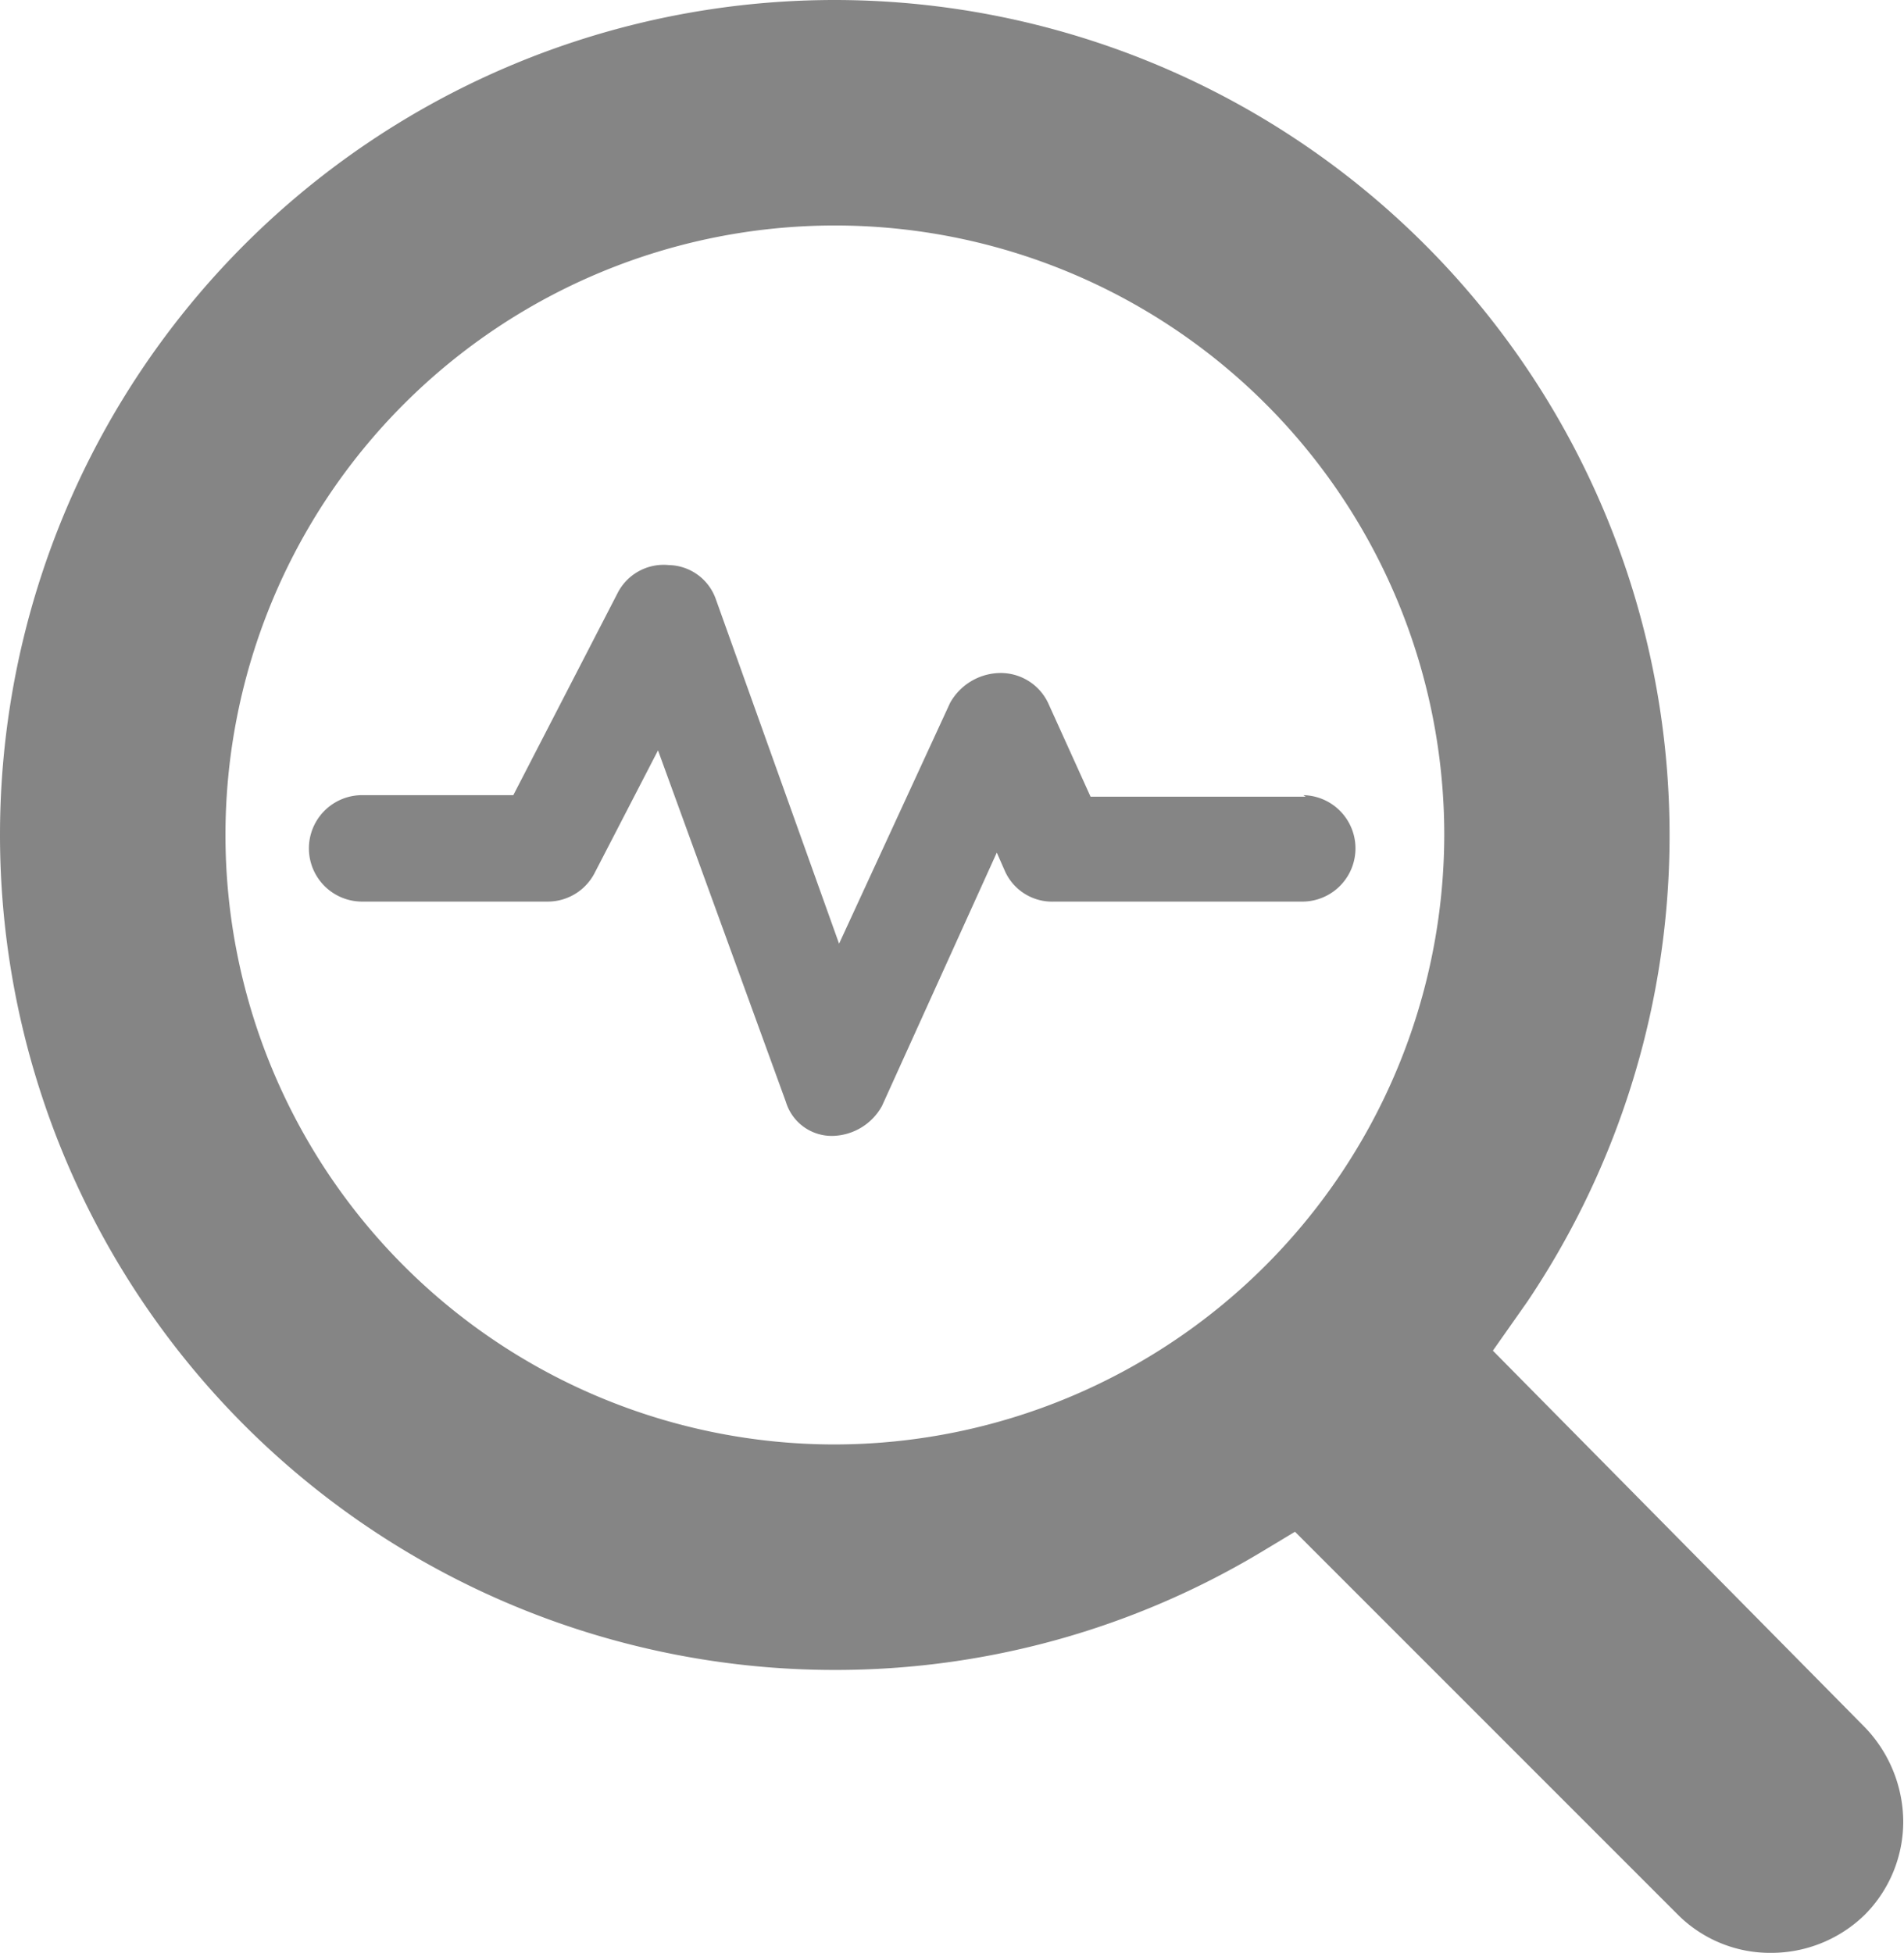
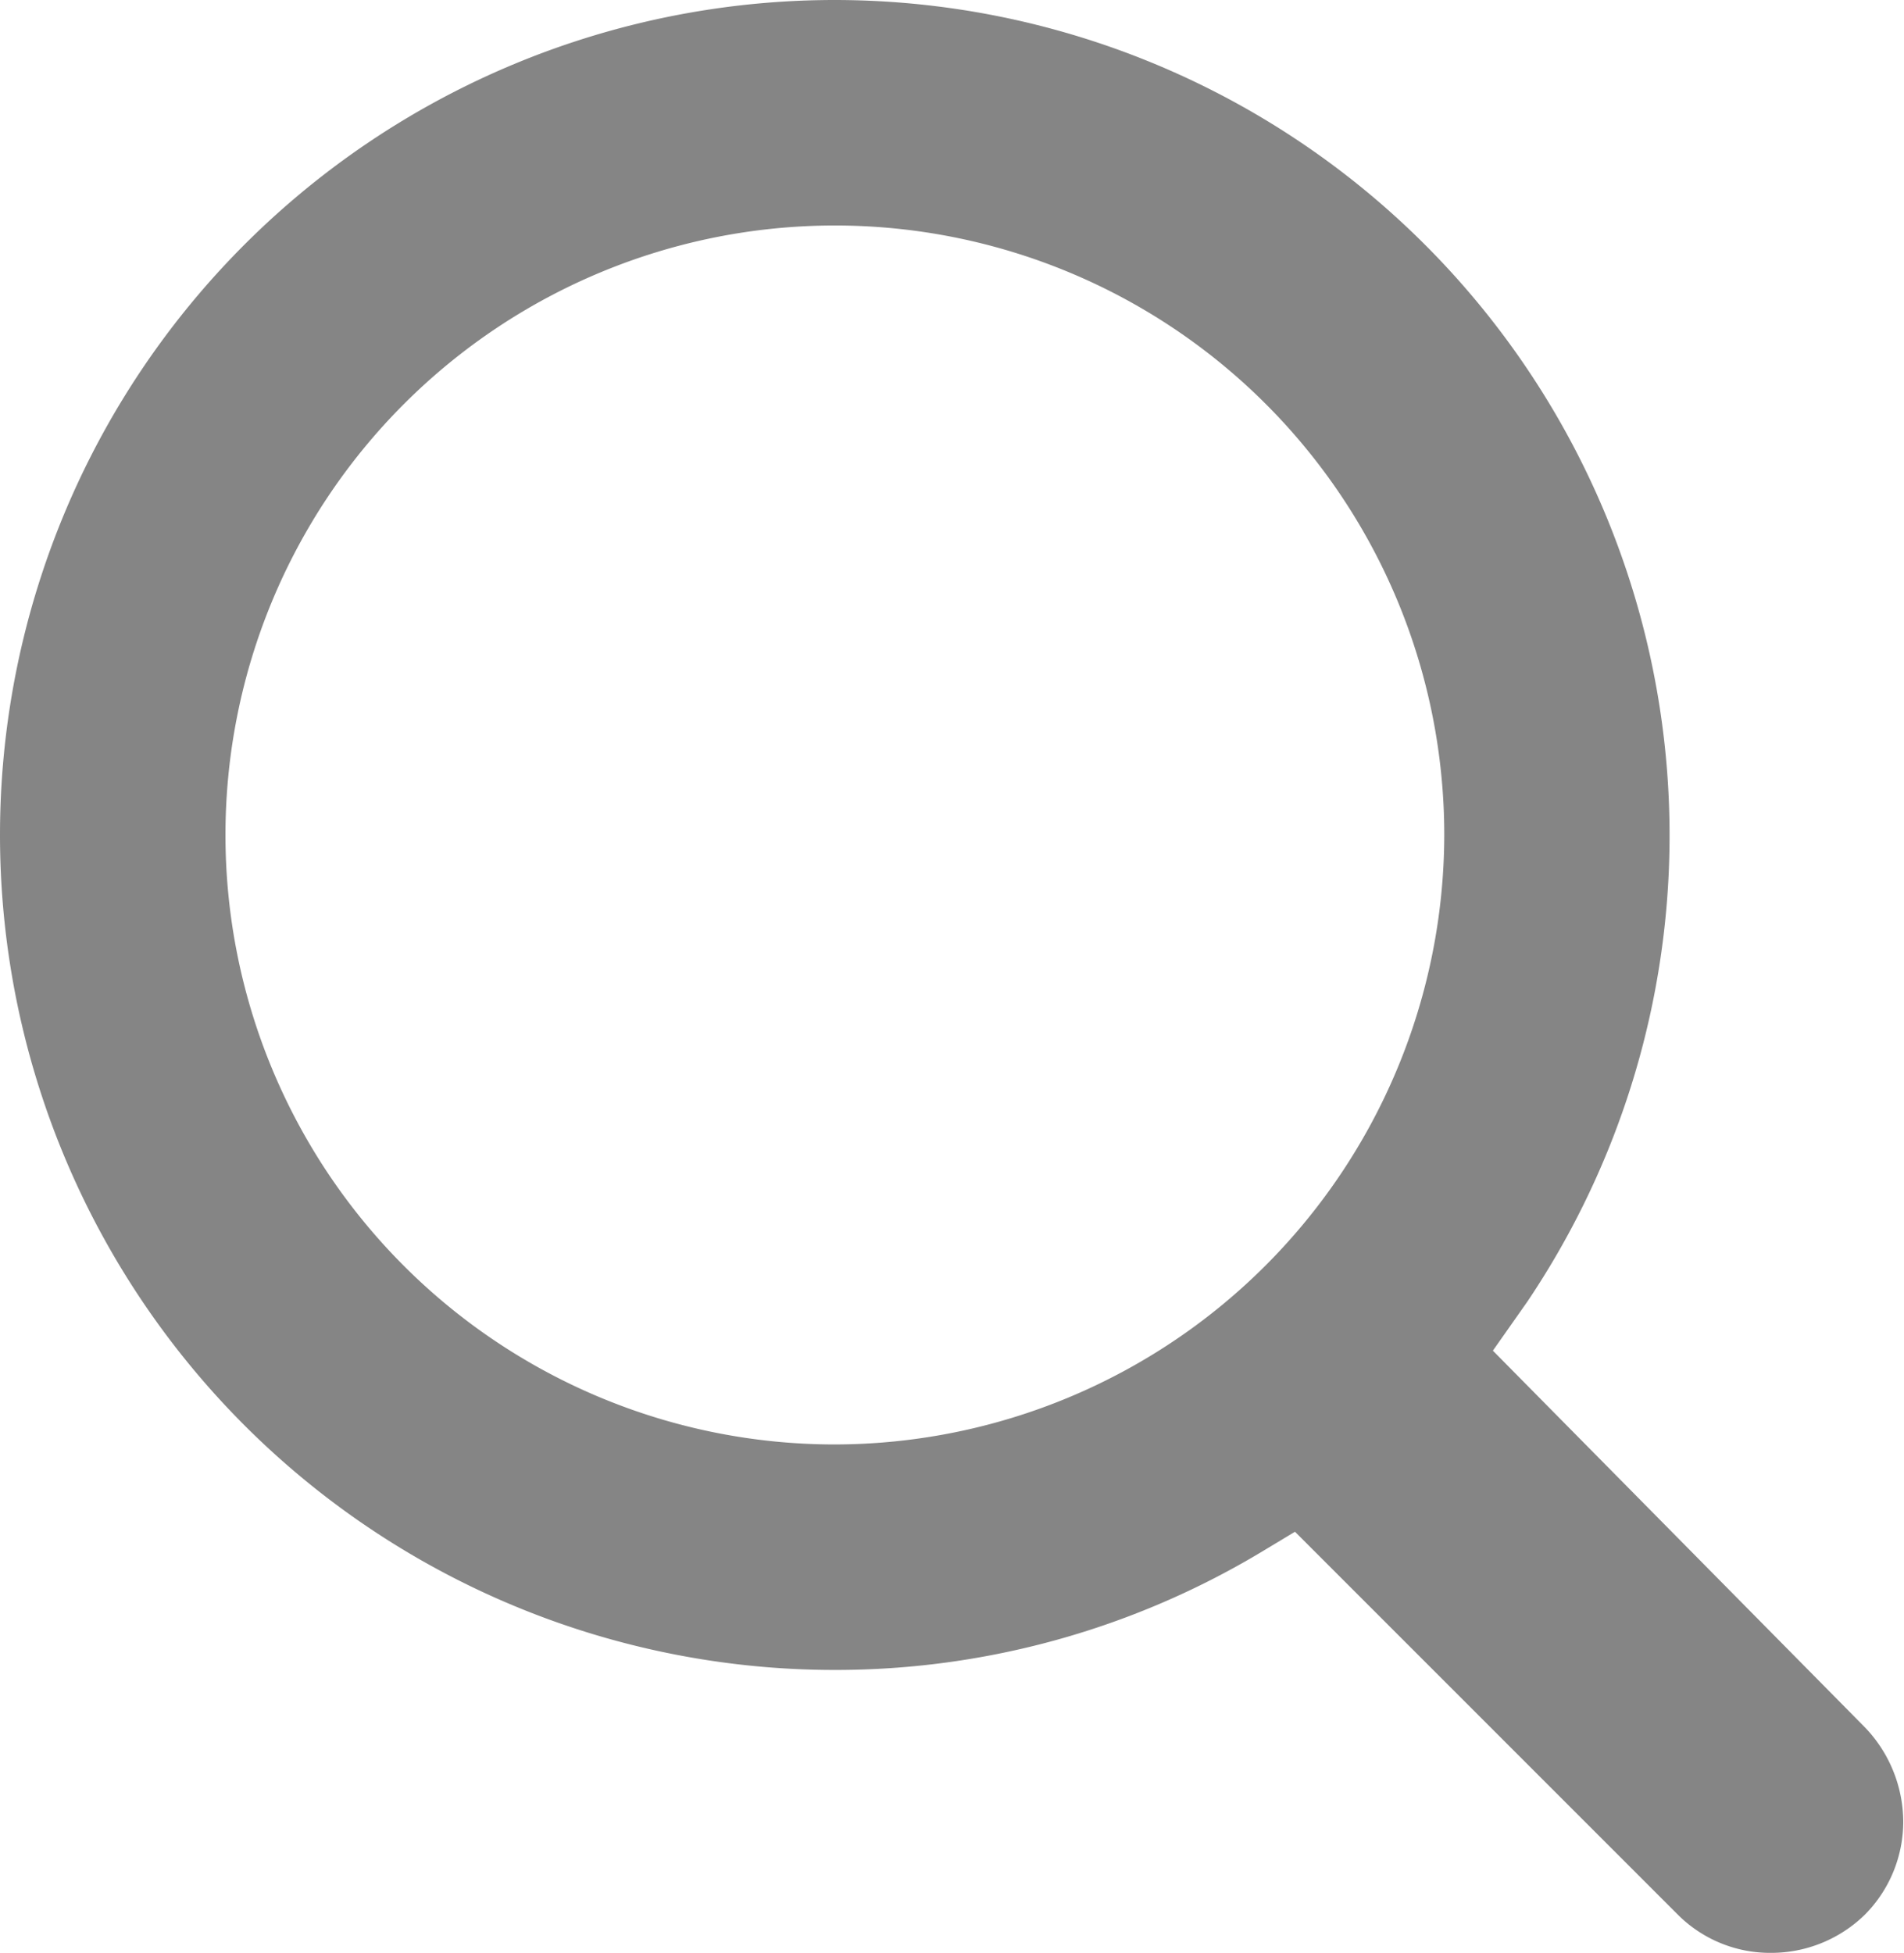
<svg xmlns="http://www.w3.org/2000/svg" viewBox="0 0 49.74 51.02">
  <defs>
    <style>.cls-1{fill:#858585;}</style>
  </defs>
  <g id="Livello_2" data-name="Livello 2">
    <g id="Livello_1-2" data-name="Livello 1">
      <path class="cls-1" d="M21.81,0a21.81,21.81,0,0,0,0,43.62A21.62,21.62,0,0,0,33,40.51l.83-.5,10,10a3.41,3.41,0,0,0,2.44,1,3.5,3.5,0,0,0,2.45-1,3.45,3.45,0,0,0,1-2.45,3.58,3.58,0,0,0-1-2.44L39,35.28,39.9,34A21.82,21.82,0,0,0,21.81,0Zm0,37.73A15.92,15.92,0,1,1,37.73,21.81,15.95,15.95,0,0,1,21.81,37.73Z" />
-       <path class="cls-1" d="M34.11,20.81H28.49l-1.11-2.45a1.37,1.37,0,0,0-1.28-.78,1.52,1.52,0,0,0-1.28.78l-2.9,6.29-3.22-9a1.33,1.33,0,0,0-1.23-.89,1.35,1.35,0,0,0-1.33.72l-2.73,5.29H9.46a1.39,1.39,0,0,0,0,2.78H14.3a1.38,1.38,0,0,0,1.22-.72l1.67-3.23,3.34,9.18a1.25,1.25,0,0,0,1.23.89h0a1.51,1.51,0,0,0,1.28-.78l3-6.62.22.5a1.35,1.35,0,0,0,1.28.78h6.45a1.39,1.39,0,0,0,.06-2.78Z" />
    </g>
  </g>
</svg>